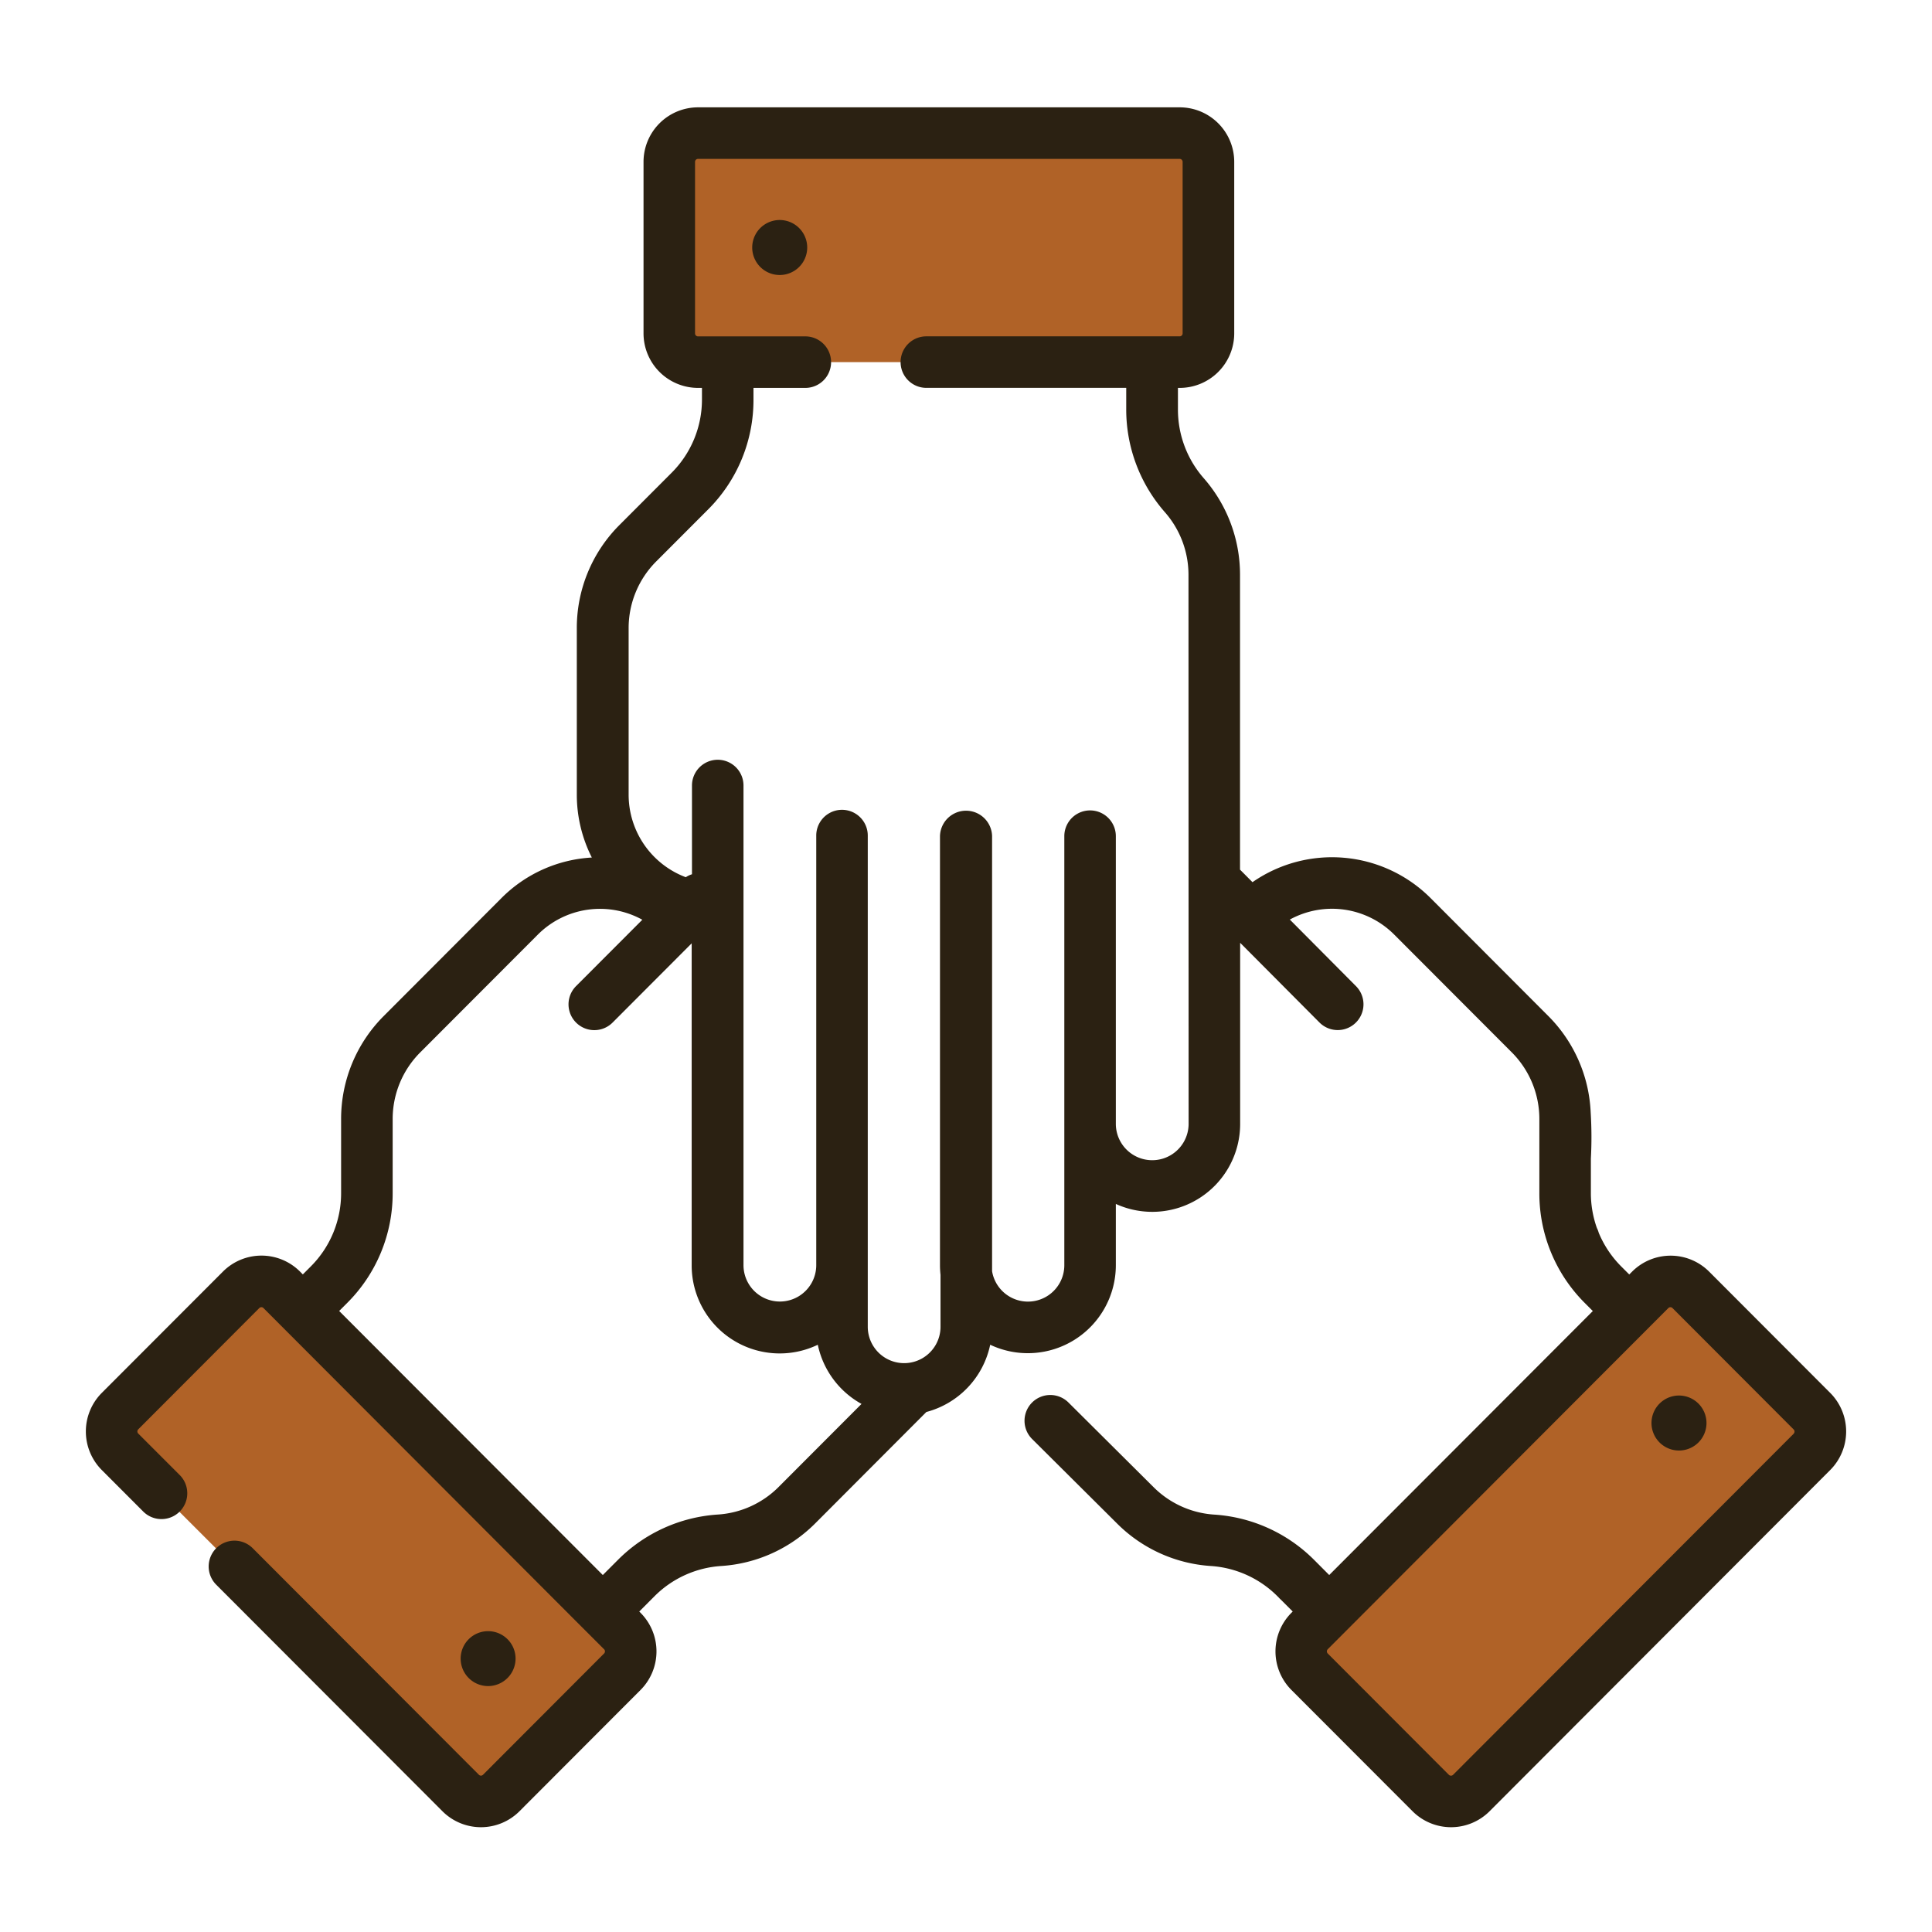
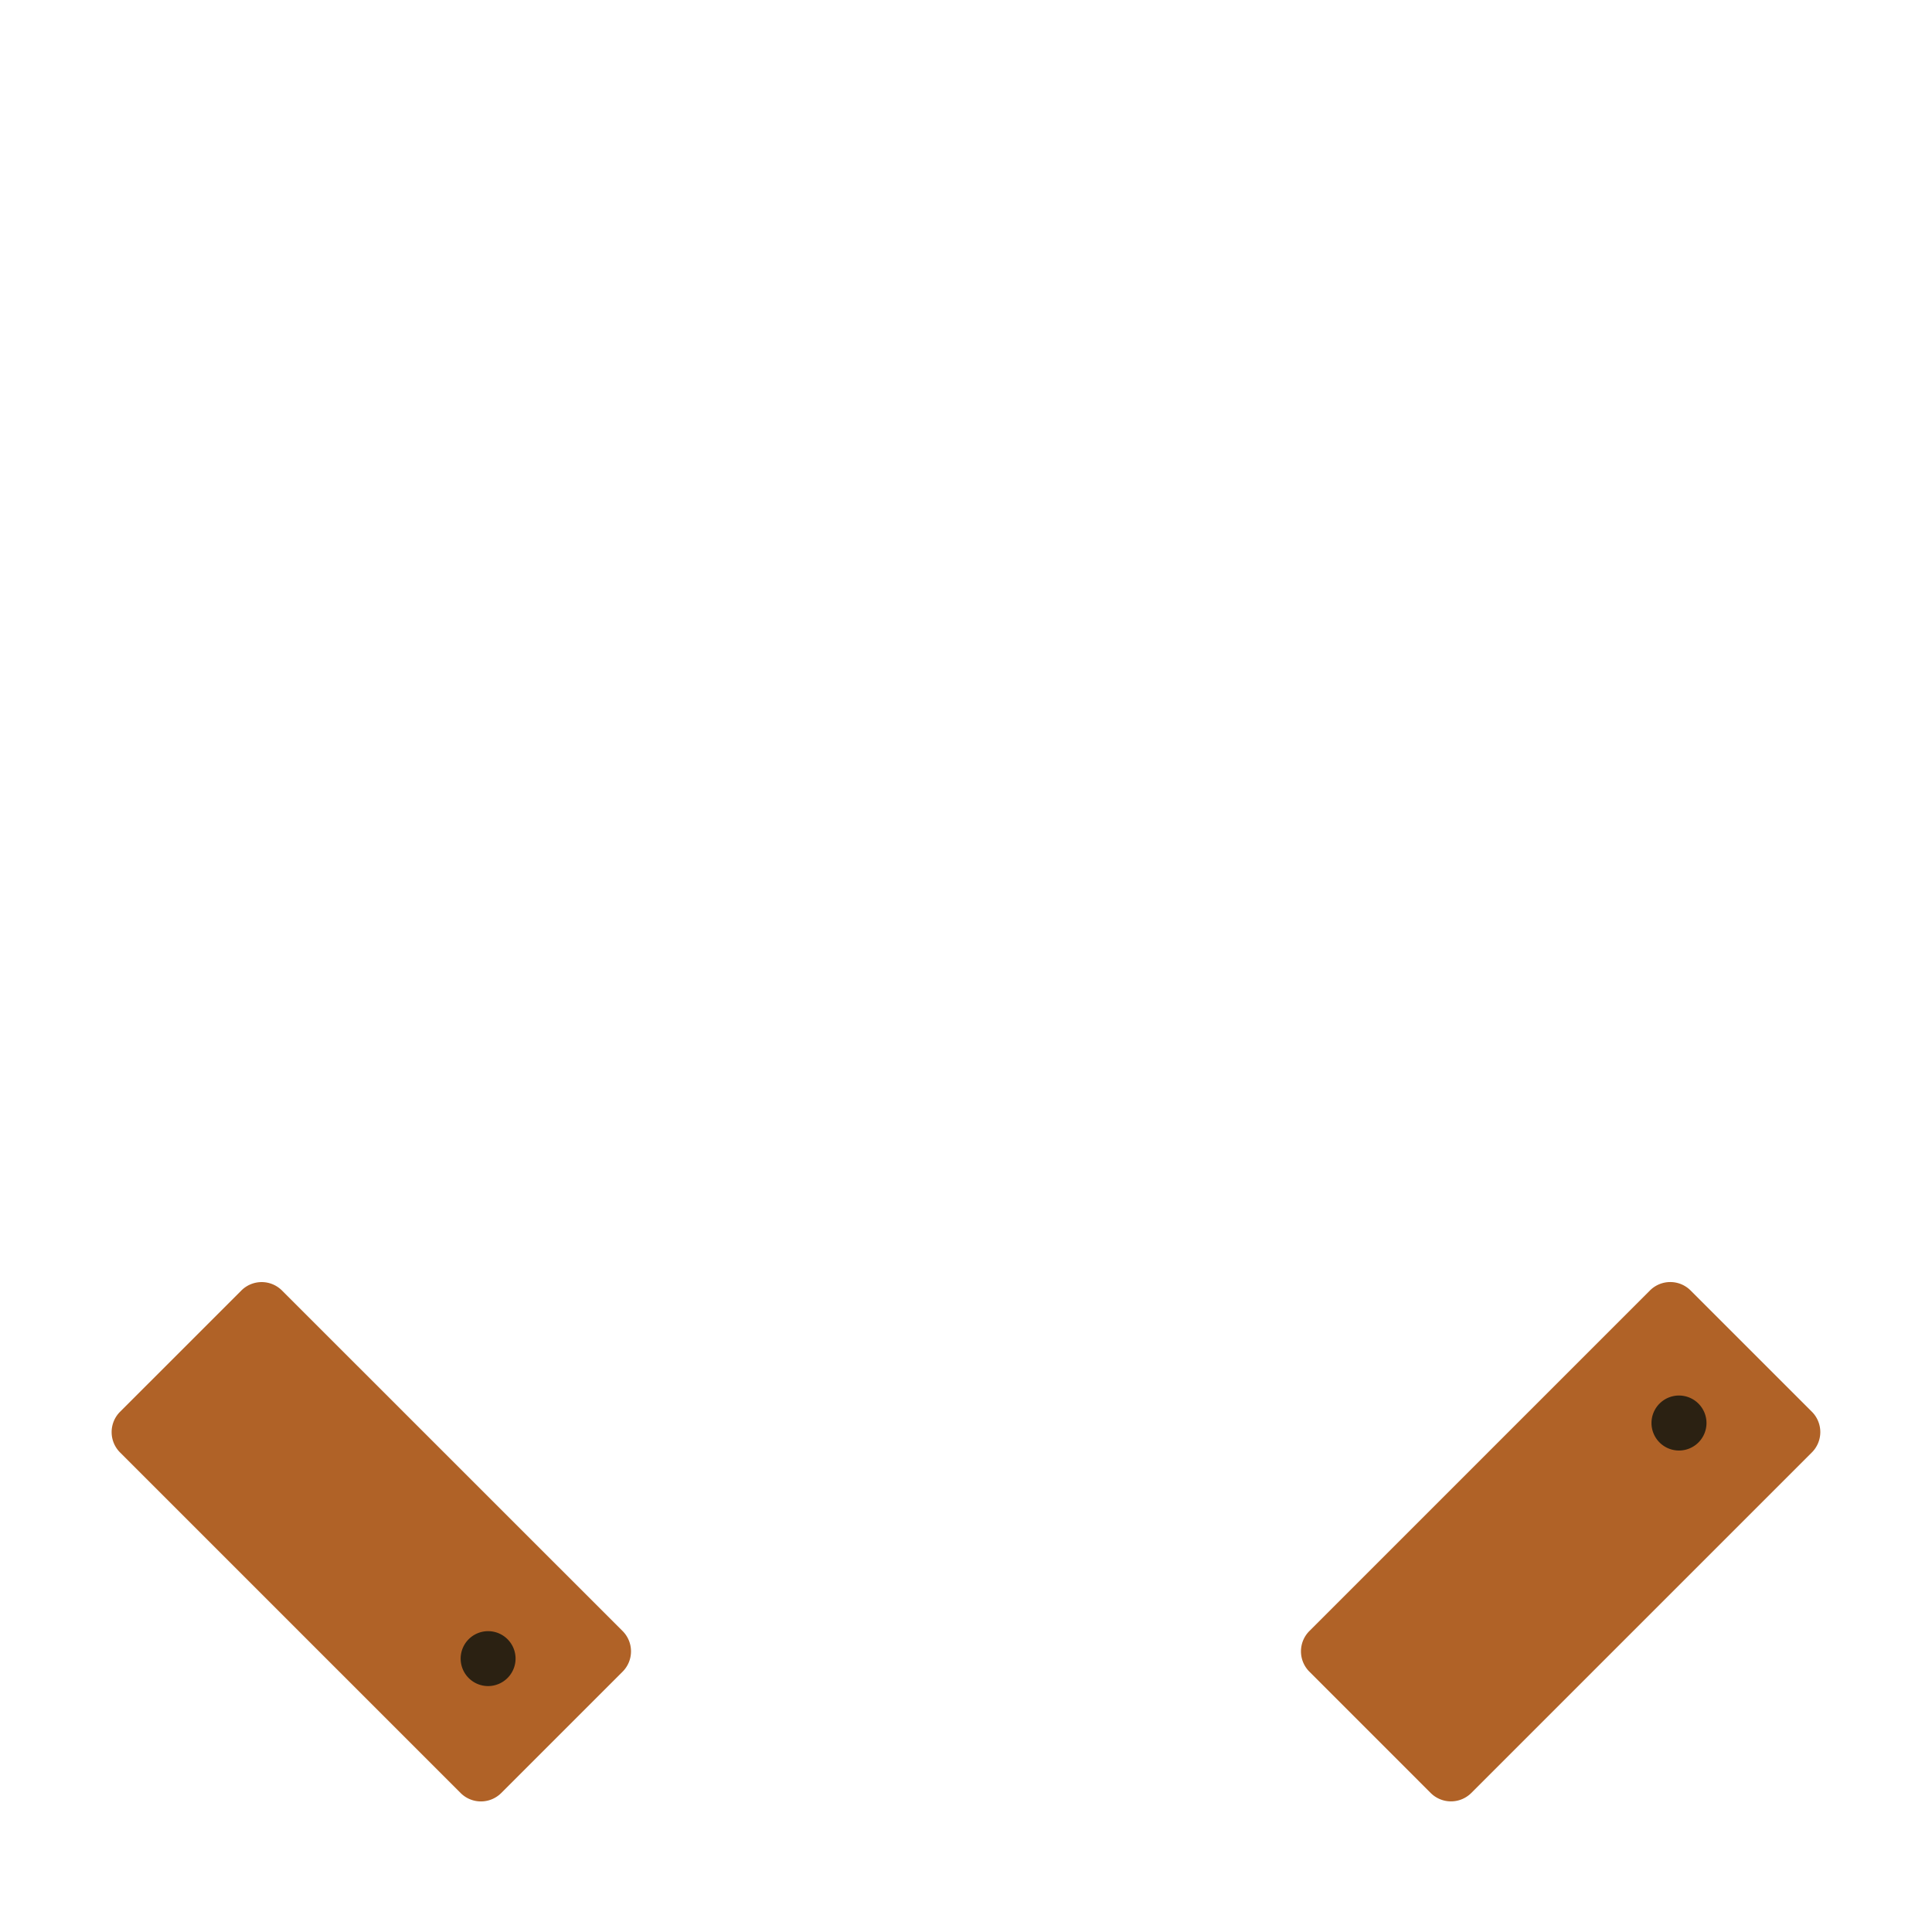
<svg xmlns="http://www.w3.org/2000/svg" width="90" height="90" viewBox="0 0 90 90">
  <g id="Group_17135" data-name="Group 17135" transform="translate(-2050 12560)">
-     <rect id="Rectangle_1604" data-name="Rectangle 1604" width="90" height="90" transform="translate(2050 -12560)" fill="none" />
    <g id="_003-united" data-name="003-united" transform="translate(2054 -12555)">
      <path id="Path_1708" data-name="Path 1708" d="M353.822,357.941l15.865-15.865a1.338,1.338,0,0,1,1.893,0l5.651,5.65a1.339,1.339,0,0,1,0,1.893l-15.866,15.865a1.339,1.339,0,0,1-1.893,0l-5.65-5.651A1.338,1.338,0,0,1,353.822,357.941Zm0,0" transform="translate(-296.826 -286.961)" fill="#b06227" />
      <path id="Path_1710" data-name="Path 1710" d="M31.3,357.949,15.431,342.084a1.338,1.338,0,0,0-1.893,0l-5.651,5.65a1.339,1.339,0,0,0,0,1.893l15.865,15.865a1.338,1.338,0,0,0,1.893,0l5.651-5.65A1.339,1.339,0,0,0,31.3,357.949Zm0,0" transform="translate(-6.295 -286.967)" fill="#b06227" />
-       <path id="Path_1716" data-name="Path 1716" d="M193.475,18.168H171.037a1.339,1.339,0,0,1-1.338-1.339V8.839A1.339,1.339,0,0,1,171.037,7.5h22.438a1.339,1.339,0,0,1,1.338,1.339v7.99A1.339,1.339,0,0,1,193.475,18.168Zm0,0" transform="translate(-142.521 -6.299)" fill="#b06227" />
-       <path id="Path_1741" data-name="Path 1741" d="M81.259,59.887,75.62,54.239a2.537,2.537,0,0,0-3.592,0l-.131.131-.37-.37a4.848,4.848,0,0,1-1.052-1.573,1.17,1.17,0,0,0-.086-.223,4.857,4.857,0,0,1-.28-1.632v-1.6a18.524,18.524,0,0,0-.008-2.135,6.772,6.772,0,0,0-1.985-4.517l-5.47-5.48a6.491,6.491,0,0,0-8.3-.745l-.581-.584V21.774a6.821,6.821,0,0,0-1.692-4.5,4.847,4.847,0,0,1-1.2-3.2V13.07h.083a2.542,2.542,0,0,0,2.539-2.54V2.54A2.542,2.542,0,0,0,50.954,0H28.517a2.542,2.542,0,0,0-2.539,2.54v7.99a2.542,2.542,0,0,0,2.539,2.54H28.7V13.6a4.819,4.819,0,0,1-1.418,3.428l-2.422,2.426A6.777,6.777,0,0,0,22.87,24.27v7.749a6.477,6.477,0,0,0,.7,2.928,6.45,6.45,0,0,0-4.215,1.894l-5.47,5.48A6.778,6.778,0,0,0,11.89,47.14v3.431A4.819,4.819,0,0,1,10.473,54l-.366.367,0,0-.13-.131a2.537,2.537,0,0,0-3.592,0L.741,59.887a2.546,2.546,0,0,0,0,3.592l1.931,1.934a1.2,1.2,0,1,0,1.7-1.7L2.442,61.782a.139.139,0,0,1,0-.2l5.639-5.649a.135.135,0,0,1,.191,0l.98.982h0L22.639,70.327l1.5,1.5a.139.139,0,0,1,0,.2L18.5,77.676a.135.135,0,0,1-.191,0L7.773,67.122a1.2,1.2,0,1,0-1.7,1.7L16.609,79.373a2.537,2.537,0,0,0,3.592,0l5.639-5.649a2.546,2.546,0,0,0,0-3.592l-.061-.061.711-.713A4.827,4.827,0,0,1,29.6,67.95a6.8,6.8,0,0,0,4.374-1.983l5.18-5.191a4.113,4.113,0,0,0,2.973-3.133,4.1,4.1,0,0,0,5.853-3.706V51.084a4.094,4.094,0,0,0,5.791-3.734V38.919l3.695,3.713a1.2,1.2,0,0,0,1.7-1.695l-3.081-3.1a4.091,4.091,0,0,1,4.863.7l5.47,5.479a4.391,4.391,0,0,1,1.291,3.122v3.431A7.207,7.207,0,0,0,69.827,55.7l.373.373-1.742,1.745L57.92,68.371l-.587-.589-.018-.018-.1-.1a7.232,7.232,0,0,0-4.651-2.108,4.4,4.4,0,0,1-2.833-1.286L45.78,60.341a1.2,1.2,0,1,0-1.694,1.7l3.944,3.923A6.8,6.8,0,0,0,52.4,67.95a4.829,4.829,0,0,1,3.107,1.408l.058.058a1.156,1.156,0,0,0,.1.1l.554.554-.061.062a2.546,2.546,0,0,0,0,3.592L61.8,79.373a2.537,2.537,0,0,0,3.592,0L81.259,63.479A2.546,2.546,0,0,0,81.259,59.887ZM32.27,64.27a4.4,4.4,0,0,1-2.828,1.283,7.232,7.232,0,0,0-4.652,2.108l-.709.71-.638-.639-.024-.024L11.8,56.07l.373-.373a7.207,7.207,0,0,0,2.119-5.125V47.14a4.389,4.389,0,0,1,1.291-3.122l5.47-5.479a4.09,4.09,0,0,1,4.869-.694l-3.086,3.091a1.2,1.2,0,0,0,1.7,1.7l3.685-3.692v15a4.1,4.1,0,0,0,5.875,3.7A4.116,4.116,0,0,0,36.133,60.4Zm19.1-16.918a1.695,1.695,0,1,1-3.39,0v-13.4a1.2,1.2,0,1,0-2.4,0V53.937a1.694,1.694,0,0,1-3.365.281V33.939a1.214,1.214,0,0,0-2.427.014V53.936a4.118,4.118,0,0,0,.025.45v2.42a1.694,1.694,0,1,1-3.389,0V33.924a1.2,1.2,0,0,0-2.4,0V53.936a1.694,1.694,0,1,1-3.389,0V31.593a1.2,1.2,0,1,0-2.4,0v4.133a1.179,1.179,0,0,0-.289.138,4.11,4.11,0,0,1-2.662-3.844V24.27a4.391,4.391,0,0,1,1.291-3.122l2.422-2.426A7.2,7.2,0,0,0,31.1,13.6V13.07h2.415a1.2,1.2,0,1,0,0-2.4h-5a.138.138,0,0,1-.137-.138V2.54a.138.138,0,0,1,.137-.138H50.953a.138.138,0,0,1,.138.138v7.99a.137.137,0,0,1-.138.138h-11.8a1.2,1.2,0,0,0,0,2.4h9.311v1.007a7.253,7.253,0,0,0,1.8,4.784,4.416,4.416,0,0,1,1.1,2.913Zm28.193,14.43L63.692,77.676a.129.129,0,0,1-.1.04.13.13,0,0,1-.1-.04l-5.639-5.649a.139.139,0,0,1,0-.2l.908-.91h0l9.211-9.226,5.747-5.757a.134.134,0,0,1,.191,0l5.639,5.649A.139.139,0,0,1,79.558,61.782Zm0,0" fill="#2b2112" />
-       <path id="Path_1742" data-name="Path 1742" d="M195.1,32.8a1.281,1.281,0,1,0,1.279,1.281A1.282,1.282,0,0,0,195.1,32.8Zm0,0" transform="translate(-162.776 -27.551)" fill="#2b2112" />
      <path id="Path_1743" data-name="Path 1743" d="M456.693,374.688a1.281,1.281,0,1,0,1.279,1.281A1.282,1.282,0,0,0,456.693,374.688Zm0,0" transform="translate(-382.477 -314.679)" fill="#2b2112" />
      <path id="Path_1744" data-name="Path 1744" d="M111.57,444.484a1.279,1.279,0,1,0-1.279,1.281A1.282,1.282,0,0,0,111.57,444.484Zm0,0" transform="translate(-91.553 -372.221)" fill="#2b2112" />
    </g>
  </g>
</svg>